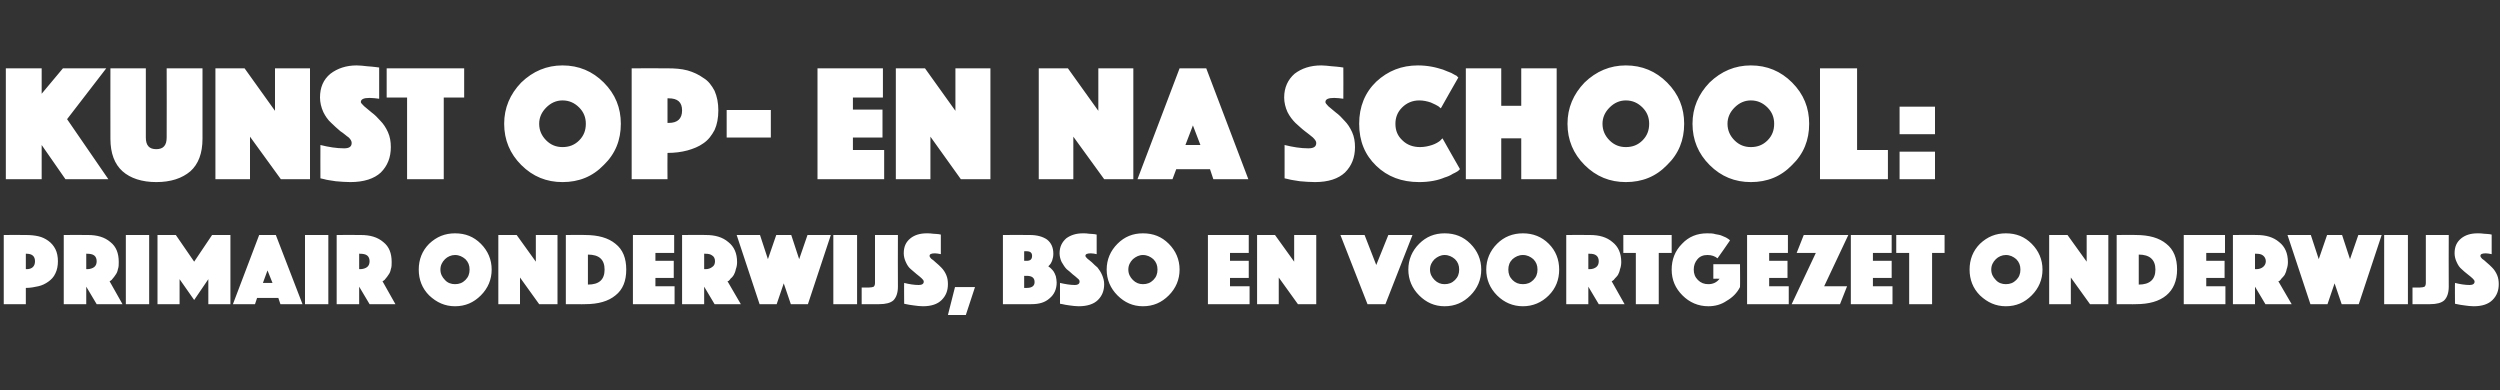
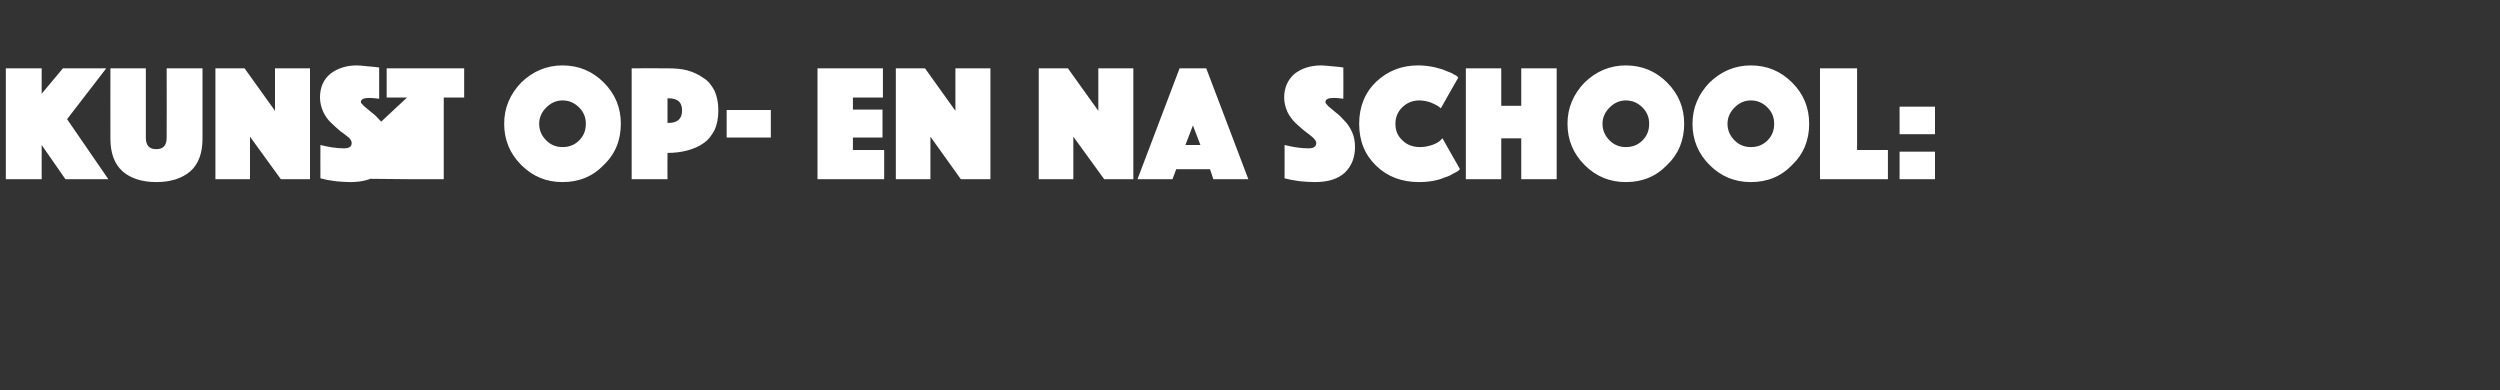
<svg xmlns="http://www.w3.org/2000/svg" version="1.1" width="600px" height="93.6px" viewBox="0 -4 600 93.6" style="top:-4px">
  <rect x="0" y="-4" width="600" height="93.6" fill="#333333" stroke="none" />
  <desc>Kunst op en na school: Primair Onderwijs, BSO en Voortgezet Onderwijs</desc>
  <defs />
  <g id="Polygon25524">
-     <path d="M 13.3 55.8 C 13.7 56.6 13.9 57.6 13.9 58.7 C 13.9 59.8 13.7 60.8 13.3 61.6 C 12.9 62.5 12.3 63.1 11.6 63.6 C 10.9 64.1 10.1 64.5 9.2 64.7 C 8.3 64.9 7.3 65.1 6.2 65.1 C 6.2 65.06 6.2 69 6.2 69 L 0.9 69 L 0.9 52.4 C 0.9 52.4 6.2 52.36 6.2 52.4 C 7.3 52.4 8.3 52.5 9.2 52.7 C 10.1 52.9 10.9 53.3 11.6 53.8 C 12.3 54.3 12.9 55 13.3 55.8 Z M 6.2 56.9 L 6.2 60.6 C 6.2 60.6 6.43 60.56 6.4 60.6 C 7.7 60.6 8.4 59.9 8.4 58.7 C 8.4 57.5 7.7 56.9 6.4 56.9 C 6.43 56.86 6.2 56.9 6.2 56.9 Z M 15.3 69 L 15.3 52.4 C 15.3 52.4 21.1 52.36 21.1 52.4 C 23.3 52.4 25.1 52.9 26.5 54.1 C 27.9 55.2 28.5 56.8 28.5 58.9 C 28.5 59.5 28.5 60.1 28.3 60.6 C 28.2 61.2 28 61.6 27.7 62 C 27.5 62.3 27.3 62.6 27.1 62.8 C 26.9 63.1 26.7 63.3 26.5 63.4 C 26.52 63.39 26.3 63.5 26.3 63.5 L 29.4 69 L 23.2 69 L 20.7 64.8 L 20.7 69 L 15.3 69 Z M 20.7 56.9 L 20.7 60.6 C 20.7 60.6 20.95 60.56 20.9 60.6 C 21.6 60.6 22.2 60.4 22.6 60.1 C 23 59.8 23.2 59.3 23.2 58.7 C 23.2 58.1 23 57.6 22.6 57.3 C 22.2 57 21.6 56.9 20.9 56.9 C 20.95 56.86 20.7 56.9 20.7 56.9 Z M 30.2 69 L 30.2 52.4 L 35.8 52.4 L 35.8 69 L 30.2 69 Z M 37.8 69 L 37.8 52.4 L 42.2 52.4 L 46.6 58.8 L 50.9 52.4 L 55.3 52.4 L 55.3 69 L 50 69 L 50 63 L 46.6 68 L 43.1 63 L 43.1 69 L 37.8 69 Z M 55.9 69 L 62.2 52.4 L 66.2 52.4 L 72.6 69 L 67.3 69 L 66.8 67.5 L 61.7 67.5 L 61.2 69 L 55.9 69 Z M 63.1 63.9 L 65.4 63.9 L 64.2 60.9 L 63.1 63.9 Z M 73.2 69 L 73.2 52.4 L 78.8 52.4 L 78.8 69 L 73.2 69 Z M 80.8 69 L 80.8 52.4 C 80.8 52.4 86.6 52.36 86.6 52.4 C 88.8 52.4 90.6 52.9 92 54.1 C 93.4 55.2 94 56.8 94 58.9 C 94 59.5 94 60.1 93.8 60.6 C 93.7 61.2 93.5 61.6 93.2 62 C 93 62.3 92.8 62.6 92.6 62.8 C 92.4 63.1 92.2 63.3 92 63.4 C 92.02 63.39 91.8 63.5 91.8 63.5 L 94.9 69 L 88.7 69 L 86.2 64.8 L 86.2 69 L 80.8 69 Z M 86.2 56.9 L 86.2 60.6 C 86.2 60.6 86.45 60.56 86.4 60.6 C 87.1 60.6 87.7 60.4 88.1 60.1 C 88.5 59.8 88.7 59.3 88.7 58.7 C 88.7 58.1 88.5 57.6 88.1 57.3 C 87.7 57 87.1 56.9 86.4 56.9 C 86.45 56.86 86.2 56.9 86.2 56.9 Z M 103 66.9 C 101.3 65.2 100.5 63.1 100.5 60.7 C 100.5 58.3 101.3 56.2 103 54.5 C 104.8 52.8 106.8 52 109.2 52 C 111.7 52 113.7 52.8 115.4 54.5 C 117.1 56.2 118 58.3 118 60.7 C 118 63.1 117.1 65.2 115.4 66.9 C 113.7 68.6 111.7 69.5 109.2 69.5 C 106.8 69.5 104.8 68.6 103 66.9 Z M 106.8 58.2 C 106.1 58.9 105.7 59.7 105.7 60.7 C 105.7 61.7 106.1 62.5 106.8 63.2 C 107.4 63.9 108.3 64.2 109.2 64.2 C 110.2 64.2 111 63.9 111.7 63.2 C 112.4 62.5 112.7 61.7 112.7 60.7 C 112.7 59.7 112.4 58.9 111.7 58.2 C 111 57.6 110.2 57.2 109.2 57.2 C 108.3 57.2 107.4 57.6 106.8 58.2 Z M 119.6 69 L 119.6 52.4 L 124 52.4 L 128.6 58.8 L 128.6 52.4 L 133.8 52.4 L 133.8 69 L 129.4 69 L 124.8 62.6 L 124.8 69 L 119.6 69 Z M 140.4 69 C 140.44 69.04 135.8 69 135.8 69 L 135.8 52.4 C 135.8 52.4 140.44 52.36 140.4 52.4 C 143.6 52.4 146 53.1 147.7 54.5 C 149.5 55.9 150.3 58 150.3 60.7 C 150.3 63.4 149.5 65.5 147.7 66.9 C 146 68.3 143.6 69 140.4 69 Z M 145.1 60.7 C 145.1 58.3 143.8 57.1 141.1 57.1 C 141.1 57.1 141.1 64.3 141.1 64.3 C 143.8 64.3 145.1 63.1 145.1 60.7 C 145.1 60.7 145.1 60.7 145.1 60.7 Z M 151.9 69 L 151.9 52.4 L 161.8 52.4 L 161.8 56.7 L 157.3 56.7 L 157.3 58.6 L 161.7 58.6 L 161.7 62.7 L 157.3 62.7 L 157.3 64.7 L 161.9 64.7 L 161.9 69 L 151.9 69 Z M 163.7 69 L 163.7 52.4 C 163.7 52.4 169.44 52.36 169.4 52.4 C 171.6 52.4 173.4 52.9 174.8 54.1 C 176.2 55.2 176.9 56.8 176.9 58.9 C 176.9 59.5 176.8 60.1 176.6 60.6 C 176.5 61.2 176.3 61.6 176.1 62 C 175.9 62.3 175.7 62.6 175.4 62.8 C 175.2 63.1 175 63.3 174.9 63.4 C 174.86 63.39 174.6 63.5 174.6 63.5 L 177.8 69 L 171.5 69 L 169 64.8 L 169 69 L 163.7 69 Z M 169 56.9 L 169 60.6 C 169 60.6 169.29 60.56 169.3 60.6 C 170 60.6 170.5 60.4 170.9 60.1 C 171.4 59.8 171.6 59.3 171.6 58.7 C 171.6 58.1 171.4 57.6 170.9 57.3 C 170.5 57 170 56.9 169.3 56.9 C 169.29 56.86 169 56.9 169 56.9 Z M 182.3 69 L 176.8 52.4 L 182.4 52.4 L 184.3 58.2 L 186.3 52.4 L 189.9 52.4 L 191.8 58.2 L 193.8 52.4 L 199.4 52.4 L 193.9 69 L 189.8 69 L 188.1 64 L 186.4 69 L 182.3 69 Z M 200 69 L 200 52.4 L 205.7 52.4 L 205.7 69 L 200 69 Z M 206.8 69 L 206.8 65 C 206.8 65 208.64 65.04 208.6 65 C 209.1 65 209.5 64.9 209.7 64.8 C 209.9 64.6 210 64.3 210 63.9 C 209.99 63.89 210 52.4 210 52.4 L 215.5 52.4 C 215.5 52.4 215.46 64.81 215.5 64.8 C 215.5 66.3 215.1 67.4 214.4 68.1 C 213.7 68.7 212.6 69 211 69 C 211.01 69.04 206.8 69 206.8 69 Z M 217 68.9 C 217 68.9 216.96 63.86 217 63.9 C 218.2 64.2 219.4 64.4 220.5 64.4 C 221.3 64.4 221.7 64.1 221.7 63.6 C 221.7 63.3 221.5 63.1 221.2 62.8 C 220.9 62.5 220.5 62.2 220 61.8 C 219.5 61.4 219.1 61 218.6 60.6 C 218.1 60.2 217.7 59.6 217.4 58.9 C 217.1 58.3 216.9 57.5 216.9 56.8 C 216.9 55.2 217.4 54.1 218.5 53.2 C 219.5 52.4 220.8 52 222.4 52 C 222.9 52 223.4 52 224 52.1 C 224.6 52.1 225 52.2 225.3 52.2 C 225.31 52.21 225.8 52.3 225.8 52.3 C 225.8 52.3 225.78 56.96 225.8 57 C 225.3 56.9 224.8 56.8 224.4 56.8 C 223.5 56.8 223.1 57 223.1 57.4 C 223.1 57.6 223.2 57.8 223.5 58.1 C 223.8 58.3 224.2 58.6 224.6 59 C 225.1 59.4 225.5 59.8 225.9 60.2 C 226.4 60.7 226.8 61.3 227.1 62 C 227.4 62.7 227.5 63.4 227.5 64.2 C 227.5 65.8 227 67 226 68 C 225 69 223.5 69.5 221.5 69.5 C 220.8 69.5 220 69.4 219.3 69.3 C 218.5 69.2 217.9 69.1 217.5 69 C 217.53 69.01 217 68.9 217 68.9 Z M 227.5 71.6 L 229.2 64.9 L 234 64.9 L 231.8 71.6 L 227.5 71.6 Z M 240.7 69 L 240.7 52.4 C 240.7 52.4 247.22 52.36 247.2 52.4 C 248.9 52.4 250.3 52.8 251.3 53.5 C 252.3 54.3 252.8 55.4 252.8 56.9 C 252.8 57.5 252.7 58 252.5 58.6 C 252.3 59.1 252.1 59.4 251.9 59.6 C 251.9 59.6 251.6 59.9 251.6 59.9 C 251.6 59.9 251.7 60 251.8 60.1 C 251.9 60.1 252.1 60.3 252.3 60.5 C 252.5 60.7 252.7 60.9 252.9 61.2 C 253.1 61.5 253.2 61.8 253.4 62.3 C 253.5 62.8 253.6 63.3 253.6 63.8 C 253.6 65.4 253 66.7 251.9 67.6 C 250.8 68.6 249.4 69 247.5 69 C 247.5 69.04 240.7 69 240.7 69 Z M 245.8 65.1 C 245.8 65.1 246.45 65.11 246.4 65.1 C 247.7 65.1 248.3 64.6 248.3 63.7 C 248.3 62.7 247.7 62.2 246.4 62.2 C 246.45 62.21 245.8 62.2 245.8 62.2 L 245.8 65.1 Z M 246.4 58.6 C 247.3 58.6 247.7 58.2 247.7 57.4 C 247.7 56.7 247.3 56.3 246.4 56.3 C 246.45 56.29 245.8 56.3 245.8 56.3 L 245.8 58.6 L 246.4 58.6 C 246.4 58.6 246.45 58.59 246.4 58.6 Z M 254.4 68.9 C 254.4 68.9 254.4 63.86 254.4 63.9 C 255.7 64.2 256.9 64.4 258 64.4 C 258.7 64.4 259.1 64.1 259.1 63.6 C 259.1 63.3 259 63.1 258.6 62.8 C 258.3 62.5 257.9 62.2 257.4 61.8 C 257 61.4 256.5 61 256 60.6 C 255.6 60.2 255.2 59.6 254.8 58.9 C 254.5 58.3 254.3 57.5 254.3 56.8 C 254.3 55.2 254.9 54.1 255.9 53.2 C 257 52.4 258.3 52 259.9 52 C 260.4 52 260.9 52 261.4 52.1 C 262 52.1 262.4 52.2 262.7 52.2 C 262.75 52.21 263.2 52.3 263.2 52.3 C 263.2 52.3 263.22 56.96 263.2 57 C 262.7 56.9 262.3 56.8 261.8 56.8 C 260.9 56.8 260.5 57 260.5 57.4 C 260.5 57.6 260.7 57.8 261 58.1 C 261.3 58.3 261.6 58.6 262.1 59 C 262.5 59.4 262.9 59.8 263.4 60.2 C 263.8 60.7 264.2 61.3 264.5 62 C 264.8 62.7 265 63.4 265 64.2 C 265 65.8 264.5 67 263.5 68 C 262.5 69 260.9 69.5 258.9 69.5 C 258.2 69.5 257.4 69.4 256.7 69.3 C 255.9 69.2 255.4 69.1 255 69 C 254.97 69.01 254.4 68.9 254.4 68.9 Z M 268.2 66.9 C 266.5 65.2 265.6 63.1 265.6 60.7 C 265.6 58.3 266.5 56.2 268.2 54.5 C 269.9 52.8 271.9 52 274.3 52 C 276.8 52 278.8 52.8 280.5 54.5 C 282.2 56.2 283.1 58.3 283.1 60.7 C 283.1 63.1 282.2 65.2 280.5 66.9 C 278.8 68.6 276.8 69.5 274.3 69.5 C 271.9 69.5 269.9 68.6 268.2 66.9 Z M 271.9 58.2 C 271.2 58.9 270.8 59.7 270.8 60.7 C 270.8 61.7 271.2 62.5 271.9 63.2 C 272.6 63.9 273.4 64.2 274.3 64.2 C 275.3 64.2 276.1 63.9 276.8 63.2 C 277.5 62.5 277.8 61.7 277.8 60.7 C 277.8 59.7 277.5 58.9 276.8 58.2 C 276.1 57.6 275.3 57.2 274.3 57.2 C 273.4 57.2 272.6 57.6 271.9 58.2 Z M 289.9 69 L 289.9 52.4 L 299.7 52.4 L 299.7 56.7 L 295.2 56.7 L 295.2 58.6 L 299.7 58.6 L 299.7 62.7 L 295.2 62.7 L 295.2 64.7 L 299.9 64.7 L 299.9 69 L 289.9 69 Z M 301.7 69 L 301.7 52.4 L 306 52.4 L 310.6 58.8 L 310.6 52.4 L 315.9 52.4 L 315.9 69 L 311.5 69 L 306.9 62.6 L 306.9 69 L 301.7 69 Z M 321.7 52.4 L 327.5 52.4 L 330.3 59.6 L 333.2 52.4 L 339 52.4 L 332.5 69 L 328.2 69 L 321.7 52.4 Z M 340.6 66.9 C 338.9 65.2 338 63.1 338 60.7 C 338 58.3 338.9 56.2 340.6 54.5 C 342.3 52.8 344.3 52 346.7 52 C 349.2 52 351.2 52.8 352.9 54.5 C 354.6 56.2 355.5 58.3 355.5 60.7 C 355.5 63.1 354.6 65.2 352.9 66.9 C 351.2 68.6 349.2 69.5 346.7 69.5 C 344.3 69.5 342.3 68.6 340.6 66.9 Z M 344.3 58.2 C 343.6 58.9 343.2 59.7 343.2 60.7 C 343.2 61.7 343.6 62.5 344.3 63.2 C 345 63.9 345.8 64.2 346.7 64.2 C 347.7 64.2 348.5 63.9 349.2 63.2 C 349.9 62.5 350.2 61.7 350.2 60.7 C 350.2 59.7 349.9 58.9 349.2 58.2 C 348.5 57.6 347.7 57.2 346.7 57.2 C 345.8 57.2 345 57.6 344.3 58.2 Z M 359.3 66.9 C 357.6 65.2 356.7 63.1 356.7 60.7 C 356.7 58.3 357.6 56.2 359.3 54.5 C 361 52.8 363.1 52 365.5 52 C 367.9 52 370 52.8 371.7 54.5 C 373.4 56.2 374.2 58.3 374.2 60.7 C 374.2 63.1 373.4 65.2 371.7 66.9 C 370 68.6 367.9 69.5 365.5 69.5 C 363.1 69.5 361 68.6 359.3 66.9 Z M 363 58.2 C 362.3 58.9 362 59.7 362 60.7 C 362 61.7 362.3 62.5 363 63.2 C 363.7 63.9 364.5 64.2 365.5 64.2 C 366.5 64.2 367.3 63.9 368 63.2 C 368.7 62.5 369 61.7 369 60.7 C 369 59.7 368.7 58.9 368 58.2 C 367.3 57.6 366.5 57.2 365.5 57.2 C 364.5 57.2 363.7 57.6 363 58.2 Z M 375.9 69 L 375.9 52.4 C 375.9 52.4 381.62 52.36 381.6 52.4 C 383.8 52.4 385.6 52.9 387 54.1 C 388.4 55.2 389.1 56.8 389.1 58.9 C 389.1 59.5 389 60.1 388.8 60.6 C 388.7 61.2 388.5 61.6 388.3 62 C 388.1 62.3 387.8 62.6 387.6 62.8 C 387.4 63.1 387.2 63.3 387 63.4 C 387.05 63.39 386.8 63.5 386.8 63.5 L 389.9 69 L 383.7 69 L 381.2 64.8 L 381.2 69 L 375.9 69 Z M 381.2 56.9 L 381.2 60.6 C 381.2 60.6 381.47 60.56 381.5 60.6 C 382.2 60.6 382.7 60.4 383.1 60.1 C 383.5 59.8 383.7 59.3 383.7 58.7 C 383.7 58.1 383.5 57.6 383.1 57.3 C 382.7 57 382.2 56.9 381.5 56.9 C 381.47 56.86 381.2 56.9 381.2 56.9 Z M 392.6 69 L 392.6 56.7 L 389.6 56.7 L 389.6 52.4 L 401.2 52.4 L 401.2 56.7 L 398.1 56.7 L 398.1 69 L 392.6 69 Z M 415.2 53.7 C 415.2 53.7 412.22 58.04 412.2 58 C 411.6 57.5 410.8 57.2 409.8 57.2 C 408.8 57.2 408 57.5 407.4 58.2 C 406.8 58.9 406.5 59.7 406.5 60.7 C 406.5 61.7 406.8 62.5 407.5 63.2 C 408.2 63.9 409 64.2 410 64.2 C 411.1 64.2 412 63.8 412.7 62.9 C 412.72 62.86 411.2 62.9 411.2 62.9 L 411.2 59.4 L 417.6 59.4 C 417.6 59.4 417.65 64.91 417.6 64.9 C 416.9 66.3 415.8 67.4 414.4 68.2 C 413.1 69.1 411.6 69.5 410 69.5 C 407.6 69.5 405.5 68.6 403.8 66.9 C 402.1 65.2 401.2 63.2 401.2 60.7 C 401.2 58.3 402 56.2 403.7 54.5 C 405.3 52.8 407.3 52 409.7 52 C 410.4 52 411.1 52 411.7 52.2 C 412.3 52.3 412.9 52.4 413.3 52.6 C 413.7 52.8 414.1 52.9 414.4 53.1 C 414.7 53.3 414.9 53.4 415 53.5 C 415.02 53.54 415.2 53.7 415.2 53.7 Z M 419.3 69 L 419.3 52.4 L 429.1 52.4 L 429.1 56.7 L 424.6 56.7 L 424.6 58.6 L 429 58.6 L 429 62.7 L 424.6 62.7 L 424.6 64.7 L 429.3 64.7 L 429.3 69 L 419.3 69 Z M 430 69 L 435.8 56.7 L 431.2 56.7 L 432.9 52.4 L 443.6 52.4 L 437.8 64.7 L 443.3 64.7 L 441.6 69 L 430 69 Z M 444.2 69 L 444.2 52.4 L 454 52.4 L 454 56.7 L 449.5 56.7 L 449.5 58.6 L 454 58.6 L 454 62.7 L 449.5 62.7 L 449.5 64.7 L 454.2 64.7 L 454.2 69 L 444.2 69 Z M 458.2 69 L 458.2 56.7 L 455.1 56.7 L 455.1 52.4 L 466.7 52.4 L 466.7 56.7 L 463.7 56.7 L 463.7 69 L 458.2 69 Z M 475.2 66.9 C 473.5 65.2 472.7 63.1 472.7 60.7 C 472.7 58.3 473.5 56.2 475.2 54.5 C 477 52.8 479 52 481.4 52 C 483.9 52 485.9 52.8 487.6 54.5 C 489.3 56.2 490.2 58.3 490.2 60.7 C 490.2 63.1 489.3 65.2 487.6 66.9 C 485.9 68.6 483.9 69.5 481.4 69.5 C 479 69.5 477 68.6 475.2 66.9 Z M 479 58.2 C 478.3 58.9 477.9 59.7 477.9 60.7 C 477.9 61.7 478.3 62.5 479 63.2 C 479.6 63.9 480.5 64.2 481.4 64.2 C 482.4 64.2 483.2 63.9 483.9 63.2 C 484.6 62.5 484.9 61.7 484.9 60.7 C 484.9 59.7 484.6 58.9 483.9 58.2 C 483.2 57.6 482.4 57.2 481.4 57.2 C 480.5 57.2 479.6 57.6 479 58.2 Z M 491.8 69 L 491.8 52.4 L 496.2 52.4 L 500.8 58.8 L 500.8 52.4 L 506 52.4 L 506 69 L 501.6 69 L 497 62.6 L 497 69 L 491.8 69 Z M 512.6 69 C 512.63 69.04 508 69 508 69 L 508 52.4 C 508 52.4 512.63 52.36 512.6 52.4 C 515.8 52.4 518.2 53.1 519.9 54.5 C 521.7 55.9 522.5 58 522.5 60.7 C 522.5 63.4 521.6 65.5 519.9 66.9 C 518.2 68.3 515.8 69 512.6 69 Z M 517.3 60.7 C 517.3 58.3 515.9 57.1 513.3 57.1 C 513.3 57.1 513.3 64.3 513.3 64.3 C 515.9 64.3 517.3 63.1 517.3 60.7 C 517.3 60.7 517.3 60.7 517.3 60.7 Z M 524.1 69 L 524.1 52.4 L 534 52.4 L 534 56.7 L 529.5 56.7 L 529.5 58.6 L 533.9 58.6 L 533.9 62.7 L 529.5 62.7 L 529.5 64.7 L 534.1 64.7 L 534.1 69 L 524.1 69 Z M 535.9 69 L 535.9 52.4 C 535.9 52.4 541.63 52.36 541.6 52.4 C 543.8 52.4 545.6 52.9 547 54.1 C 548.4 55.2 549.1 56.8 549.1 58.9 C 549.1 59.5 549 60.1 548.8 60.6 C 548.7 61.2 548.5 61.6 548.3 62 C 548.1 62.3 547.8 62.6 547.6 62.8 C 547.4 63.1 547.2 63.3 547.1 63.4 C 547.06 63.39 546.8 63.5 546.8 63.5 L 550 69 L 543.7 69 L 541.2 64.8 L 541.2 69 L 535.9 69 Z M 541.2 56.9 L 541.2 60.6 C 541.2 60.6 541.48 60.56 541.5 60.6 C 542.2 60.6 542.7 60.4 543.1 60.1 C 543.5 59.8 543.8 59.3 543.8 58.7 C 543.8 58.1 543.5 57.6 543.1 57.3 C 542.7 57 542.2 56.9 541.5 56.9 C 541.48 56.86 541.2 56.9 541.2 56.9 Z M 554.5 69 L 549 52.4 L 554.6 52.4 L 556.5 58.2 L 558.5 52.4 L 562.1 52.4 L 564 58.2 L 566 52.4 L 571.6 52.4 L 566.1 69 L 562 69 L 560.3 64 L 558.6 69 L 554.5 69 Z M 572.2 69 L 572.2 52.4 L 577.9 52.4 L 577.9 69 L 572.2 69 Z M 579 69 L 579 65 C 579 65 580.83 65.04 580.8 65 C 581.3 65 581.7 64.9 581.9 64.8 C 582.1 64.6 582.2 64.3 582.2 63.9 C 582.18 63.89 582.2 52.4 582.2 52.4 L 587.7 52.4 C 587.7 52.4 587.66 64.81 587.7 64.8 C 587.7 66.3 587.3 67.4 586.6 68.1 C 585.9 68.7 584.8 69 583.2 69 C 583.21 69.04 579 69 579 69 Z M 589.2 68.9 C 589.2 68.9 589.16 63.86 589.2 63.9 C 590.4 64.2 591.6 64.4 592.7 64.4 C 593.5 64.4 593.9 64.1 593.9 63.6 C 593.9 63.3 593.7 63.1 593.4 62.8 C 593.1 62.5 592.7 62.2 592.2 61.8 C 591.7 61.4 591.2 61 590.8 60.6 C 590.3 60.2 589.9 59.6 589.6 58.9 C 589.3 58.3 589.1 57.5 589.1 56.8 C 589.1 55.2 589.6 54.1 590.7 53.2 C 591.7 52.4 593 52 594.6 52 C 595.1 52 595.6 52 596.2 52.1 C 596.8 52.1 597.2 52.2 597.5 52.2 C 597.51 52.21 598 52.3 598 52.3 C 598 52.3 597.98 56.96 598 57 C 597.5 56.9 597 56.8 596.6 56.8 C 595.7 56.8 595.3 57 595.3 57.4 C 595.3 57.6 595.4 57.8 595.7 58.1 C 596 58.3 596.4 58.6 596.8 59 C 597.3 59.4 597.7 59.8 598.1 60.2 C 598.6 60.7 599 61.3 599.3 62 C 599.6 62.7 599.7 63.4 599.7 64.2 C 599.7 65.8 599.2 67 598.2 68 C 597.2 69 595.7 69.5 593.7 69.5 C 592.9 69.5 592.2 69.4 591.5 69.3 C 590.7 69.2 590.1 69.1 589.7 69 C 589.73 69.01 589.2 68.9 589.2 68.9 Z " stroke="none" fill="#fff" />
-   </g>
+     </g>
  <g id="Polygon25523">
-     <path d="M 1.4 39 L 1.4 12.4 L 10 12.4 L 10 18.5 L 15.1 12.4 L 25.5 12.4 L 16.1 24.6 L 26 39 L 15.7 39 L 10 30.8 L 10 39 L 1.4 39 Z M 48.6 29.3 C 48.6 32.8 47.6 35.4 45.7 37.1 C 43.7 38.8 41 39.7 37.5 39.7 C 34.1 39.7 31.3 38.8 29.4 37.1 C 27.5 35.4 26.5 32.8 26.5 29.3 C 26.48 29.32 26.5 12.4 26.5 12.4 L 35 12.4 C 35 12.4 35 28.96 35 29 C 35 30.9 35.8 31.8 37.5 31.8 C 39.2 31.8 40 30.9 40 29 C 40.04 28.96 40 12.4 40 12.4 L 48.6 12.4 L 48.6 29.3 C 48.6 29.3 48.6 29.32 48.6 29.3 Z M 51.7 39 L 51.7 12.4 L 58.7 12.4 L 66 22.6 L 66 12.4 L 74.4 12.4 L 74.4 39 L 67.4 39 L 60 28.8 L 60 39 L 51.7 39 Z M 76.9 38.8 C 76.9 38.8 76.88 30.76 76.9 30.8 C 78.9 31.3 80.8 31.6 82.6 31.6 C 83.8 31.6 84.4 31.2 84.4 30.3 C 84.4 29.9 84.2 29.5 83.7 29 C 83.1 28.6 82.5 28 81.7 27.5 C 81 26.9 80.2 26.2 79.5 25.5 C 78.7 24.8 78.1 23.9 77.6 22.9 C 77.1 21.8 76.8 20.6 76.8 19.4 C 76.8 17 77.6 15.1 79.3 13.7 C 81 12.4 83.1 11.7 85.6 11.7 C 86.4 11.7 87.2 11.8 88.1 11.9 C 89 12 89.7 12 90.2 12.1 C 90.24 12.12 91 12.2 91 12.2 C 91 12.2 91 19.72 91 19.7 C 90.2 19.6 89.5 19.5 88.7 19.5 C 87.3 19.5 86.6 19.8 86.6 20.5 C 86.6 20.7 86.9 21 87.4 21.5 C 87.9 21.9 88.5 22.4 89.2 23 C 89.9 23.5 90.6 24.2 91.3 25 C 92 25.7 92.6 26.6 93.1 27.7 C 93.6 28.8 93.8 30 93.8 31.3 C 93.8 33.8 93 35.8 91.4 37.4 C 89.8 38.9 87.3 39.7 84.1 39.7 C 82.9 39.7 81.8 39.6 80.6 39.5 C 79.4 39.3 78.4 39.2 77.8 39 C 77.8 39 76.9 38.8 76.9 38.8 Z M 97.7 39 L 97.7 19.4 L 92.8 19.4 L 92.8 12.4 L 111.4 12.4 L 111.4 19.4 L 106.5 19.4 L 106.5 39 L 97.7 39 Z M 125.1 35.6 C 122.4 32.9 121 29.6 121 25.7 C 121 21.9 122.4 18.6 125.1 15.8 C 127.9 13.1 131.2 11.7 135 11.7 C 138.9 11.7 142.2 13.1 144.9 15.8 C 147.7 18.6 149 21.9 149 25.7 C 149 29.6 147.7 32.9 144.9 35.6 C 142.2 38.4 138.9 39.7 135 39.7 C 131.2 39.7 127.9 38.4 125.1 35.6 Z M 131.1 21.8 C 130 22.9 129.4 24.2 129.4 25.7 C 129.4 27.3 130 28.6 131.1 29.7 C 132.2 30.8 133.5 31.3 135 31.3 C 136.6 31.3 137.9 30.8 139 29.7 C 140.1 28.6 140.6 27.3 140.6 25.7 C 140.6 24.2 140.1 22.9 139 21.8 C 137.9 20.7 136.6 20.1 135 20.1 C 133.5 20.1 132.2 20.7 131.1 21.8 Z M 171.5 17.8 C 172.1 19.2 172.4 20.7 172.4 22.5 C 172.4 24.3 172.1 25.9 171.5 27.2 C 170.8 28.5 170 29.6 168.8 30.4 C 167.7 31.2 166.4 31.7 165 32.1 C 163.5 32.5 161.9 32.7 160.2 32.7 C 160.16 32.68 160.2 39 160.2 39 L 151.6 39 L 151.6 12.4 C 151.6 12.4 160.16 12.36 160.2 12.4 C 161.9 12.4 163.5 12.5 165 12.9 C 166.4 13.3 167.7 13.9 168.8 14.7 C 170 15.4 170.8 16.5 171.5 17.8 Z M 160.2 19.6 L 160.2 25.5 C 160.2 25.5 160.52 25.48 160.5 25.5 C 162.6 25.5 163.7 24.5 163.7 22.5 C 163.7 20.5 162.6 19.6 160.5 19.6 C 160.52 19.56 160.2 19.6 160.2 19.6 Z M 174.4 29 L 174.4 22.4 L 185 22.4 L 185 29 L 174.4 29 Z M 196.2 39 L 196.2 12.4 L 211.9 12.4 L 211.9 19.4 L 204.7 19.4 L 204.7 22.3 L 211.8 22.3 L 211.8 29 L 204.7 29 L 204.7 32 L 212.2 32 L 212.2 39 L 196.2 39 Z M 215 39 L 215 12.4 L 222 12.4 L 229.3 22.6 L 229.3 12.4 L 237.7 12.4 L 237.7 39 L 230.6 39 L 223.3 28.8 L 223.3 39 L 215 39 Z M 249.3 39 L 249.3 12.4 L 256.3 12.4 L 263.6 22.6 L 263.6 12.4 L 272 12.4 L 272 39 L 265 39 L 257.6 28.8 L 257.6 39 L 249.3 39 Z M 273 39 L 283.1 12.4 L 289.5 12.4 L 299.6 39 L 291.2 39 L 290.4 36.6 L 282.3 36.6 L 281.4 39 L 273 39 Z M 284.5 30.8 L 288.1 30.8 L 286.3 26.1 L 284.5 30.8 Z M 308.3 38.8 C 308.3 38.8 308.31 30.76 308.3 30.8 C 310.3 31.3 312.2 31.6 314 31.6 C 315.3 31.6 315.9 31.2 315.9 30.3 C 315.9 29.9 315.6 29.5 315.1 29 C 314.6 28.6 313.9 28 313.2 27.5 C 312.4 26.9 311.7 26.2 310.9 25.5 C 310.2 24.8 309.5 23.9 309 22.9 C 308.5 21.8 308.2 20.6 308.2 19.4 C 308.2 17 309.1 15.1 310.7 13.7 C 312.4 12.4 314.5 11.7 317.1 11.7 C 317.8 11.7 318.7 11.8 319.6 11.9 C 320.5 12 321.2 12 321.7 12.1 C 321.67 12.12 322.4 12.2 322.4 12.2 C 322.4 12.2 322.43 19.72 322.4 19.7 C 321.7 19.6 320.9 19.5 320.2 19.5 C 318.8 19.5 318.1 19.8 318.1 20.5 C 318.1 20.7 318.3 21 318.8 21.5 C 319.3 21.9 319.9 22.4 320.6 23 C 321.3 23.5 322 24.2 322.7 25 C 323.4 25.7 324 26.6 324.5 27.7 C 325 28.8 325.2 30 325.2 31.3 C 325.2 33.8 324.4 35.8 322.8 37.4 C 321.2 38.9 318.8 39.7 315.6 39.7 C 314.4 39.7 313.2 39.6 312 39.5 C 310.8 39.3 309.9 39.2 309.2 39 C 309.23 39 308.3 38.8 308.3 38.8 Z M 326.2 25.7 C 326.2 21.6 327.6 18.2 330.3 15.6 C 333.1 13 336.4 11.7 340.3 11.7 C 341.4 11.7 342.5 11.8 343.6 12 C 344.7 12.2 345.6 12.5 346.3 12.7 C 347.1 13 347.7 13.3 348.3 13.5 C 348.9 13.8 349.3 14.1 349.6 14.2 C 349.59 14.24 350 14.6 350 14.6 C 350 14.6 345.79 21.96 345.8 22 C 345.6 21.8 345.4 21.7 345.2 21.5 C 344.9 21.3 344.3 21 343.4 20.6 C 342.5 20.3 341.6 20.1 340.6 20.1 C 339 20.1 337.6 20.7 336.5 21.8 C 335.4 22.9 334.9 24.2 334.9 25.7 C 334.9 27.3 335.4 28.6 336.6 29.7 C 337.7 30.8 339.2 31.3 340.8 31.3 C 341.8 31.3 342.8 31.1 343.7 30.8 C 344.6 30.5 345.2 30.1 345.6 29.8 C 345.59 29.76 346.2 29.2 346.2 29.2 C 346.2 29.2 350.39 36.64 350.4 36.6 C 350.3 36.7 350.1 36.8 350 37 C 349.8 37.1 349.4 37.4 348.7 37.7 C 348.1 38.1 347.4 38.4 346.7 38.6 C 346 38.9 345.1 39.2 344 39.4 C 342.9 39.6 341.8 39.7 340.6 39.7 C 336.4 39.7 333 38.4 330.3 35.8 C 327.6 33.2 326.2 29.9 326.2 25.7 Z M 351.8 39 L 351.8 12.4 L 360.3 12.4 L 360.3 21.4 L 365.1 21.4 L 365.1 12.4 L 373.6 12.4 L 373.6 39 L 365.1 39 L 365.1 29.2 L 360.3 29.2 L 360.3 39 L 351.8 39 Z M 380.3 35.6 C 377.6 32.9 376.2 29.6 376.2 25.7 C 376.2 21.9 377.6 18.6 380.3 15.8 C 383.1 13.1 386.4 11.7 390.2 11.7 C 394.1 11.7 397.4 13.1 400.1 15.8 C 402.9 18.6 404.2 21.9 404.2 25.7 C 404.2 29.6 402.9 32.9 400.1 35.6 C 397.4 38.4 394.1 39.7 390.2 39.7 C 386.4 39.7 383.1 38.4 380.3 35.6 Z M 386.3 21.8 C 385.2 22.9 384.6 24.2 384.6 25.7 C 384.6 27.3 385.2 28.6 386.3 29.7 C 387.4 30.8 388.7 31.3 390.2 31.3 C 391.8 31.3 393.1 30.8 394.2 29.7 C 395.3 28.6 395.8 27.3 395.8 25.7 C 395.8 24.2 395.3 22.9 394.2 21.8 C 393.1 20.7 391.8 20.1 390.2 20.1 C 388.7 20.1 387.4 20.7 386.3 21.8 Z M 410.3 35.6 C 407.6 32.9 406.2 29.6 406.2 25.7 C 406.2 21.9 407.6 18.6 410.3 15.8 C 413.1 13.1 416.4 11.7 420.2 11.7 C 424.1 11.7 427.4 13.1 430.1 15.8 C 432.9 18.6 434.2 21.9 434.2 25.7 C 434.2 29.6 432.9 32.9 430.1 35.6 C 427.4 38.4 424.1 39.7 420.2 39.7 C 416.4 39.7 413.1 38.4 410.3 35.6 Z M 416.3 21.8 C 415.2 22.9 414.6 24.2 414.6 25.7 C 414.6 27.3 415.2 28.6 416.3 29.7 C 417.4 30.8 418.7 31.3 420.2 31.3 C 421.8 31.3 423.1 30.8 424.2 29.7 C 425.3 28.6 425.8 27.3 425.8 25.7 C 425.8 24.2 425.3 22.9 424.2 21.8 C 423.1 20.7 421.8 20.1 420.2 20.1 C 418.7 20.1 417.4 20.7 416.3 21.8 Z M 436.8 39 L 436.8 12.4 L 445.7 12.4 L 445.7 32 L 453.1 32 L 453.1 39 L 436.8 39 Z M 455.9 39 L 455.9 32.4 L 464.4 32.4 L 464.4 39 L 455.9 39 Z M 455.9 28.2 L 455.9 21.6 L 464.4 21.6 L 464.4 28.2 L 455.9 28.2 Z " stroke="none" fill="#fff" />
+     <path d="M 1.4 39 L 1.4 12.4 L 10 12.4 L 10 18.5 L 15.1 12.4 L 25.5 12.4 L 16.1 24.6 L 26 39 L 15.7 39 L 10 30.8 L 10 39 L 1.4 39 Z M 48.6 29.3 C 48.6 32.8 47.6 35.4 45.7 37.1 C 43.7 38.8 41 39.7 37.5 39.7 C 34.1 39.7 31.3 38.8 29.4 37.1 C 27.5 35.4 26.5 32.8 26.5 29.3 C 26.48 29.32 26.5 12.4 26.5 12.4 L 35 12.4 C 35 12.4 35 28.96 35 29 C 35 30.9 35.8 31.8 37.5 31.8 C 39.2 31.8 40 30.9 40 29 C 40.04 28.96 40 12.4 40 12.4 L 48.6 12.4 L 48.6 29.3 C 48.6 29.3 48.6 29.32 48.6 29.3 Z M 51.7 39 L 51.7 12.4 L 58.7 12.4 L 66 22.6 L 66 12.4 L 74.4 12.4 L 74.4 39 L 67.4 39 L 60 28.8 L 60 39 L 51.7 39 Z M 76.9 38.8 C 76.9 38.8 76.88 30.76 76.9 30.8 C 78.9 31.3 80.8 31.6 82.6 31.6 C 83.8 31.6 84.4 31.2 84.4 30.3 C 84.4 29.9 84.2 29.5 83.7 29 C 83.1 28.6 82.5 28 81.7 27.5 C 81 26.9 80.2 26.2 79.5 25.5 C 78.7 24.8 78.1 23.9 77.6 22.9 C 77.1 21.8 76.8 20.6 76.8 19.4 C 76.8 17 77.6 15.1 79.3 13.7 C 81 12.4 83.1 11.7 85.6 11.7 C 86.4 11.7 87.2 11.8 88.1 11.9 C 89 12 89.7 12 90.2 12.1 C 90.24 12.12 91 12.2 91 12.2 C 91 12.2 91 19.72 91 19.7 C 90.2 19.6 89.5 19.5 88.7 19.5 C 87.3 19.5 86.6 19.8 86.6 20.5 C 86.6 20.7 86.9 21 87.4 21.5 C 87.9 21.9 88.5 22.4 89.2 23 C 89.9 23.5 90.6 24.2 91.3 25 C 92 25.7 92.6 26.6 93.1 27.7 C 93.6 28.8 93.8 30 93.8 31.3 C 93.8 33.8 93 35.8 91.4 37.4 C 89.8 38.9 87.3 39.7 84.1 39.7 C 82.9 39.7 81.8 39.6 80.6 39.5 C 79.4 39.3 78.4 39.2 77.8 39 C 77.8 39 76.9 38.8 76.9 38.8 Z L 97.7 19.4 L 92.8 19.4 L 92.8 12.4 L 111.4 12.4 L 111.4 19.4 L 106.5 19.4 L 106.5 39 L 97.7 39 Z M 125.1 35.6 C 122.4 32.9 121 29.6 121 25.7 C 121 21.9 122.4 18.6 125.1 15.8 C 127.9 13.1 131.2 11.7 135 11.7 C 138.9 11.7 142.2 13.1 144.9 15.8 C 147.7 18.6 149 21.9 149 25.7 C 149 29.6 147.7 32.9 144.9 35.6 C 142.2 38.4 138.9 39.7 135 39.7 C 131.2 39.7 127.9 38.4 125.1 35.6 Z M 131.1 21.8 C 130 22.9 129.4 24.2 129.4 25.7 C 129.4 27.3 130 28.6 131.1 29.7 C 132.2 30.8 133.5 31.3 135 31.3 C 136.6 31.3 137.9 30.8 139 29.7 C 140.1 28.6 140.6 27.3 140.6 25.7 C 140.6 24.2 140.1 22.9 139 21.8 C 137.9 20.7 136.6 20.1 135 20.1 C 133.5 20.1 132.2 20.7 131.1 21.8 Z M 171.5 17.8 C 172.1 19.2 172.4 20.7 172.4 22.5 C 172.4 24.3 172.1 25.9 171.5 27.2 C 170.8 28.5 170 29.6 168.8 30.4 C 167.7 31.2 166.4 31.7 165 32.1 C 163.5 32.5 161.9 32.7 160.2 32.7 C 160.16 32.68 160.2 39 160.2 39 L 151.6 39 L 151.6 12.4 C 151.6 12.4 160.16 12.36 160.2 12.4 C 161.9 12.4 163.5 12.5 165 12.9 C 166.4 13.3 167.7 13.9 168.8 14.7 C 170 15.4 170.8 16.5 171.5 17.8 Z M 160.2 19.6 L 160.2 25.5 C 160.2 25.5 160.52 25.48 160.5 25.5 C 162.6 25.5 163.7 24.5 163.7 22.5 C 163.7 20.5 162.6 19.6 160.5 19.6 C 160.52 19.56 160.2 19.6 160.2 19.6 Z M 174.4 29 L 174.4 22.4 L 185 22.4 L 185 29 L 174.4 29 Z M 196.2 39 L 196.2 12.4 L 211.9 12.4 L 211.9 19.4 L 204.7 19.4 L 204.7 22.3 L 211.8 22.3 L 211.8 29 L 204.7 29 L 204.7 32 L 212.2 32 L 212.2 39 L 196.2 39 Z M 215 39 L 215 12.4 L 222 12.4 L 229.3 22.6 L 229.3 12.4 L 237.7 12.4 L 237.7 39 L 230.6 39 L 223.3 28.8 L 223.3 39 L 215 39 Z M 249.3 39 L 249.3 12.4 L 256.3 12.4 L 263.6 22.6 L 263.6 12.4 L 272 12.4 L 272 39 L 265 39 L 257.6 28.8 L 257.6 39 L 249.3 39 Z M 273 39 L 283.1 12.4 L 289.5 12.4 L 299.6 39 L 291.2 39 L 290.4 36.6 L 282.3 36.6 L 281.4 39 L 273 39 Z M 284.5 30.8 L 288.1 30.8 L 286.3 26.1 L 284.5 30.8 Z M 308.3 38.8 C 308.3 38.8 308.31 30.76 308.3 30.8 C 310.3 31.3 312.2 31.6 314 31.6 C 315.3 31.6 315.9 31.2 315.9 30.3 C 315.9 29.9 315.6 29.5 315.1 29 C 314.6 28.6 313.9 28 313.2 27.5 C 312.4 26.9 311.7 26.2 310.9 25.5 C 310.2 24.8 309.5 23.9 309 22.9 C 308.5 21.8 308.2 20.6 308.2 19.4 C 308.2 17 309.1 15.1 310.7 13.7 C 312.4 12.4 314.5 11.7 317.1 11.7 C 317.8 11.7 318.7 11.8 319.6 11.9 C 320.5 12 321.2 12 321.7 12.1 C 321.67 12.12 322.4 12.2 322.4 12.2 C 322.4 12.2 322.43 19.72 322.4 19.7 C 321.7 19.6 320.9 19.5 320.2 19.5 C 318.8 19.5 318.1 19.8 318.1 20.5 C 318.1 20.7 318.3 21 318.8 21.5 C 319.3 21.9 319.9 22.4 320.6 23 C 321.3 23.5 322 24.2 322.7 25 C 323.4 25.7 324 26.6 324.5 27.7 C 325 28.8 325.2 30 325.2 31.3 C 325.2 33.8 324.4 35.8 322.8 37.4 C 321.2 38.9 318.8 39.7 315.6 39.7 C 314.4 39.7 313.2 39.6 312 39.5 C 310.8 39.3 309.9 39.2 309.2 39 C 309.23 39 308.3 38.8 308.3 38.8 Z M 326.2 25.7 C 326.2 21.6 327.6 18.2 330.3 15.6 C 333.1 13 336.4 11.7 340.3 11.7 C 341.4 11.7 342.5 11.8 343.6 12 C 344.7 12.2 345.6 12.5 346.3 12.7 C 347.1 13 347.7 13.3 348.3 13.5 C 348.9 13.8 349.3 14.1 349.6 14.2 C 349.59 14.24 350 14.6 350 14.6 C 350 14.6 345.79 21.96 345.8 22 C 345.6 21.8 345.4 21.7 345.2 21.5 C 344.9 21.3 344.3 21 343.4 20.6 C 342.5 20.3 341.6 20.1 340.6 20.1 C 339 20.1 337.6 20.7 336.5 21.8 C 335.4 22.9 334.9 24.2 334.9 25.7 C 334.9 27.3 335.4 28.6 336.6 29.7 C 337.7 30.8 339.2 31.3 340.8 31.3 C 341.8 31.3 342.8 31.1 343.7 30.8 C 344.6 30.5 345.2 30.1 345.6 29.8 C 345.59 29.76 346.2 29.2 346.2 29.2 C 346.2 29.2 350.39 36.64 350.4 36.6 C 350.3 36.7 350.1 36.8 350 37 C 349.8 37.1 349.4 37.4 348.7 37.7 C 348.1 38.1 347.4 38.4 346.7 38.6 C 346 38.9 345.1 39.2 344 39.4 C 342.9 39.6 341.8 39.7 340.6 39.7 C 336.4 39.7 333 38.4 330.3 35.8 C 327.6 33.2 326.2 29.9 326.2 25.7 Z M 351.8 39 L 351.8 12.4 L 360.3 12.4 L 360.3 21.4 L 365.1 21.4 L 365.1 12.4 L 373.6 12.4 L 373.6 39 L 365.1 39 L 365.1 29.2 L 360.3 29.2 L 360.3 39 L 351.8 39 Z M 380.3 35.6 C 377.6 32.9 376.2 29.6 376.2 25.7 C 376.2 21.9 377.6 18.6 380.3 15.8 C 383.1 13.1 386.4 11.7 390.2 11.7 C 394.1 11.7 397.4 13.1 400.1 15.8 C 402.9 18.6 404.2 21.9 404.2 25.7 C 404.2 29.6 402.9 32.9 400.1 35.6 C 397.4 38.4 394.1 39.7 390.2 39.7 C 386.4 39.7 383.1 38.4 380.3 35.6 Z M 386.3 21.8 C 385.2 22.9 384.6 24.2 384.6 25.7 C 384.6 27.3 385.2 28.6 386.3 29.7 C 387.4 30.8 388.7 31.3 390.2 31.3 C 391.8 31.3 393.1 30.8 394.2 29.7 C 395.3 28.6 395.8 27.3 395.8 25.7 C 395.8 24.2 395.3 22.9 394.2 21.8 C 393.1 20.7 391.8 20.1 390.2 20.1 C 388.7 20.1 387.4 20.7 386.3 21.8 Z M 410.3 35.6 C 407.6 32.9 406.2 29.6 406.2 25.7 C 406.2 21.9 407.6 18.6 410.3 15.8 C 413.1 13.1 416.4 11.7 420.2 11.7 C 424.1 11.7 427.4 13.1 430.1 15.8 C 432.9 18.6 434.2 21.9 434.2 25.7 C 434.2 29.6 432.9 32.9 430.1 35.6 C 427.4 38.4 424.1 39.7 420.2 39.7 C 416.4 39.7 413.1 38.4 410.3 35.6 Z M 416.3 21.8 C 415.2 22.9 414.6 24.2 414.6 25.7 C 414.6 27.3 415.2 28.6 416.3 29.7 C 417.4 30.8 418.7 31.3 420.2 31.3 C 421.8 31.3 423.1 30.8 424.2 29.7 C 425.3 28.6 425.8 27.3 425.8 25.7 C 425.8 24.2 425.3 22.9 424.2 21.8 C 423.1 20.7 421.8 20.1 420.2 20.1 C 418.7 20.1 417.4 20.7 416.3 21.8 Z M 436.8 39 L 436.8 12.4 L 445.7 12.4 L 445.7 32 L 453.1 32 L 453.1 39 L 436.8 39 Z M 455.9 39 L 455.9 32.4 L 464.4 32.4 L 464.4 39 L 455.9 39 Z M 455.9 28.2 L 455.9 21.6 L 464.4 21.6 L 464.4 28.2 L 455.9 28.2 Z " stroke="none" fill="#fff" />
  </g>
</svg>